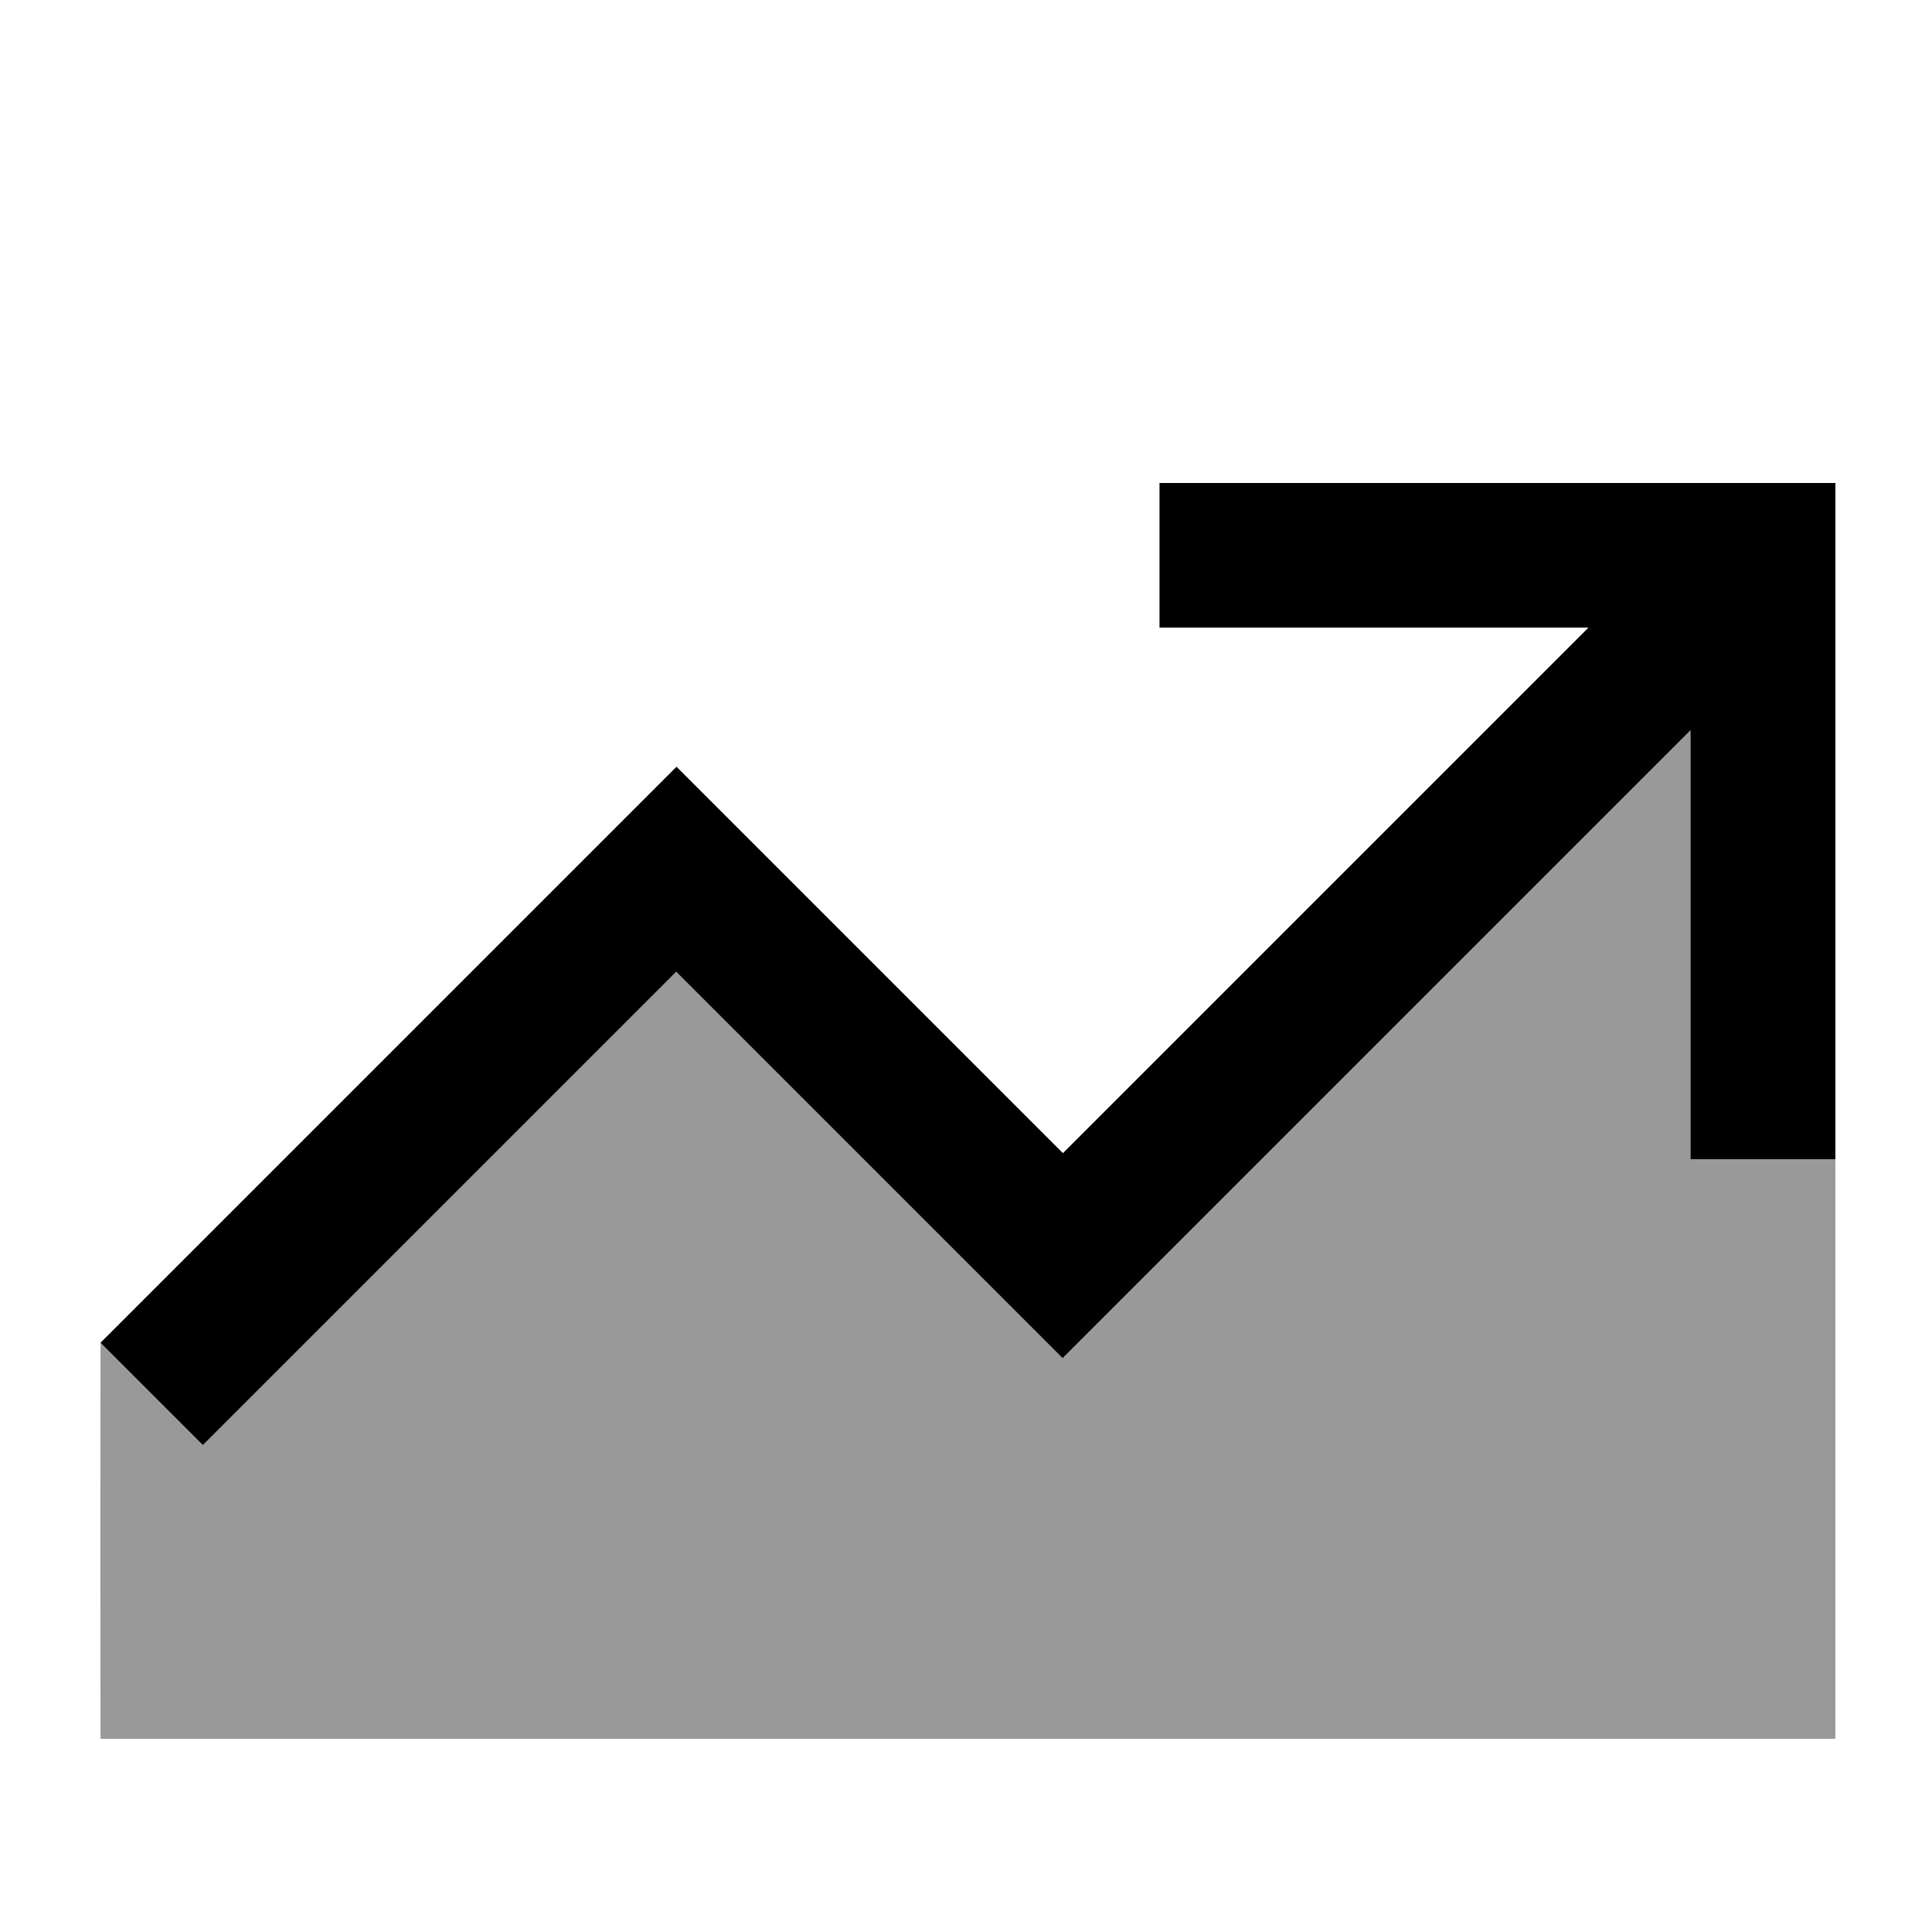
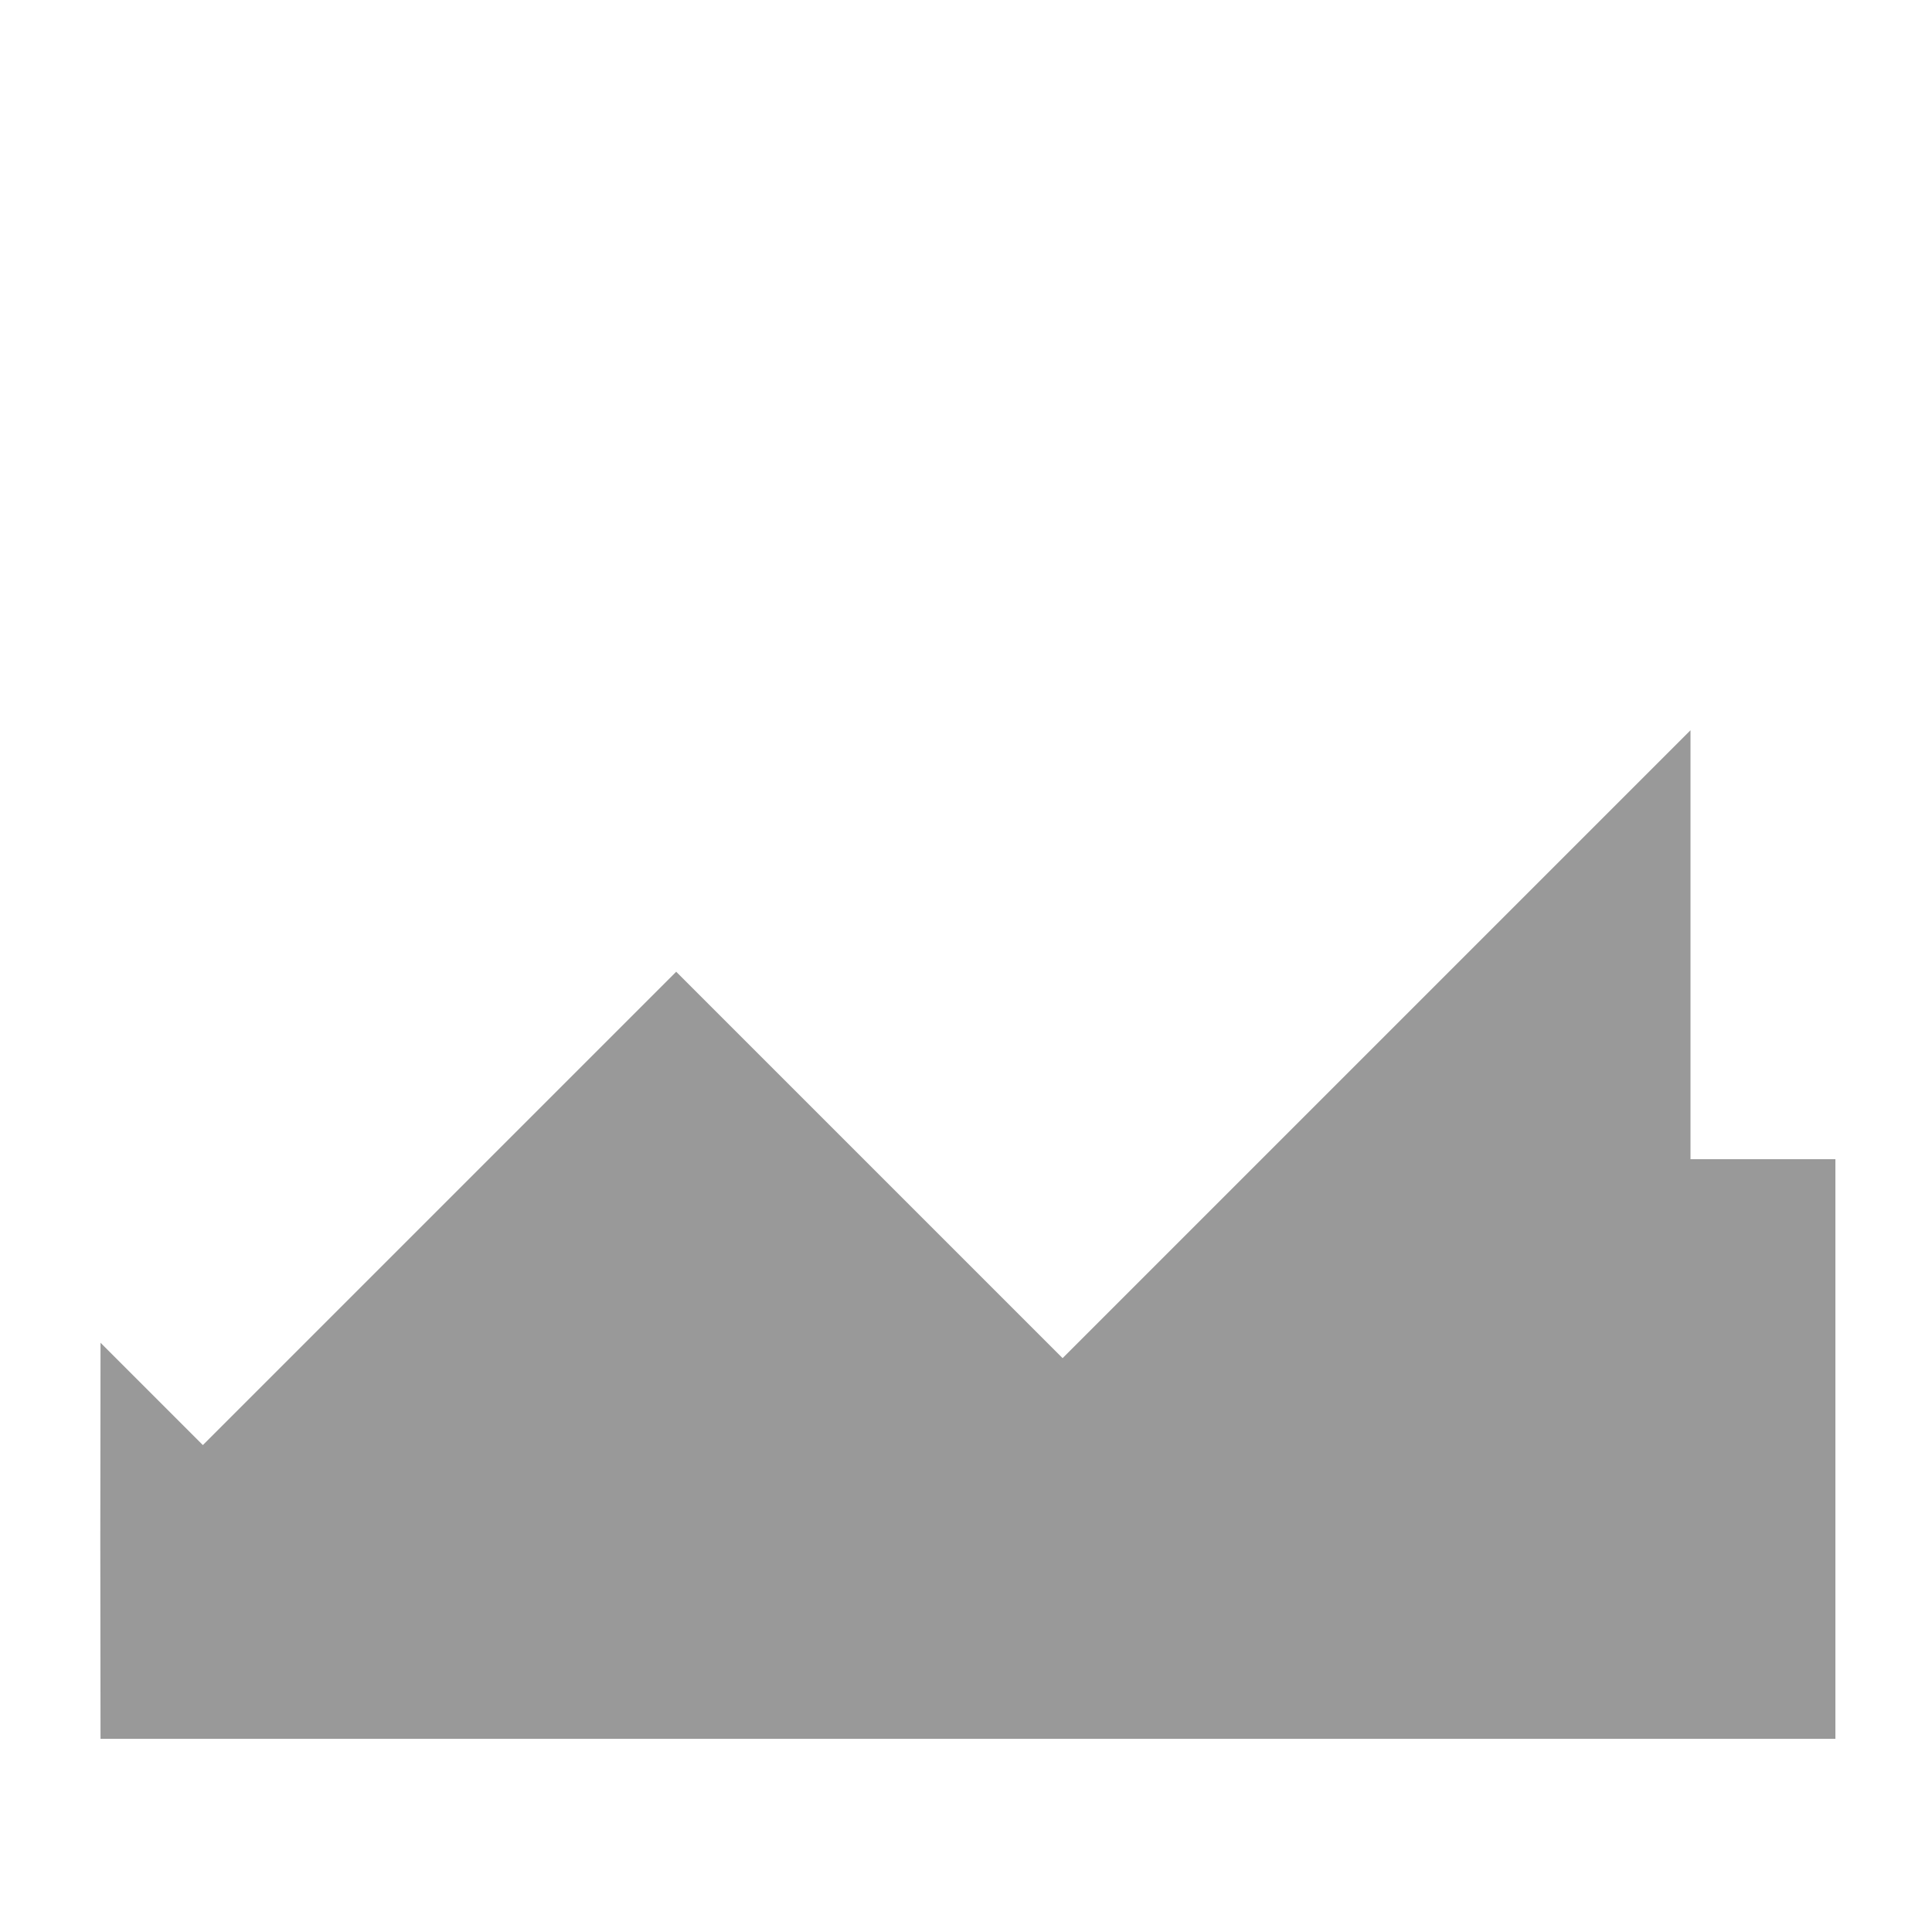
<svg xmlns="http://www.w3.org/2000/svg" viewBox="0 0 640 640">
  <path opacity=".4" fill="currentColor" d="M33.3 444.8L67.2 478.7L84.2 461.7L224 321.9L335 432.9L352 449.9L369 432.9L560 241.9L560 384L608 384L608 576L33.3 576C33.2 532.3 33.2 488.6 33.3 444.8z" />
-   <path fill="currentColor" d="M384 160L608 160L608 384L560 384L560 241.9L369 432.9L352 449.9L335 432.9L224 321.9L84.2 461.7L67.2 478.7L33.3 444.8L50.3 427.8L207.1 271L224.1 254L241.1 271L352.1 382L526.2 207.9L384.1 207.9L384.1 159.9z" />
</svg>